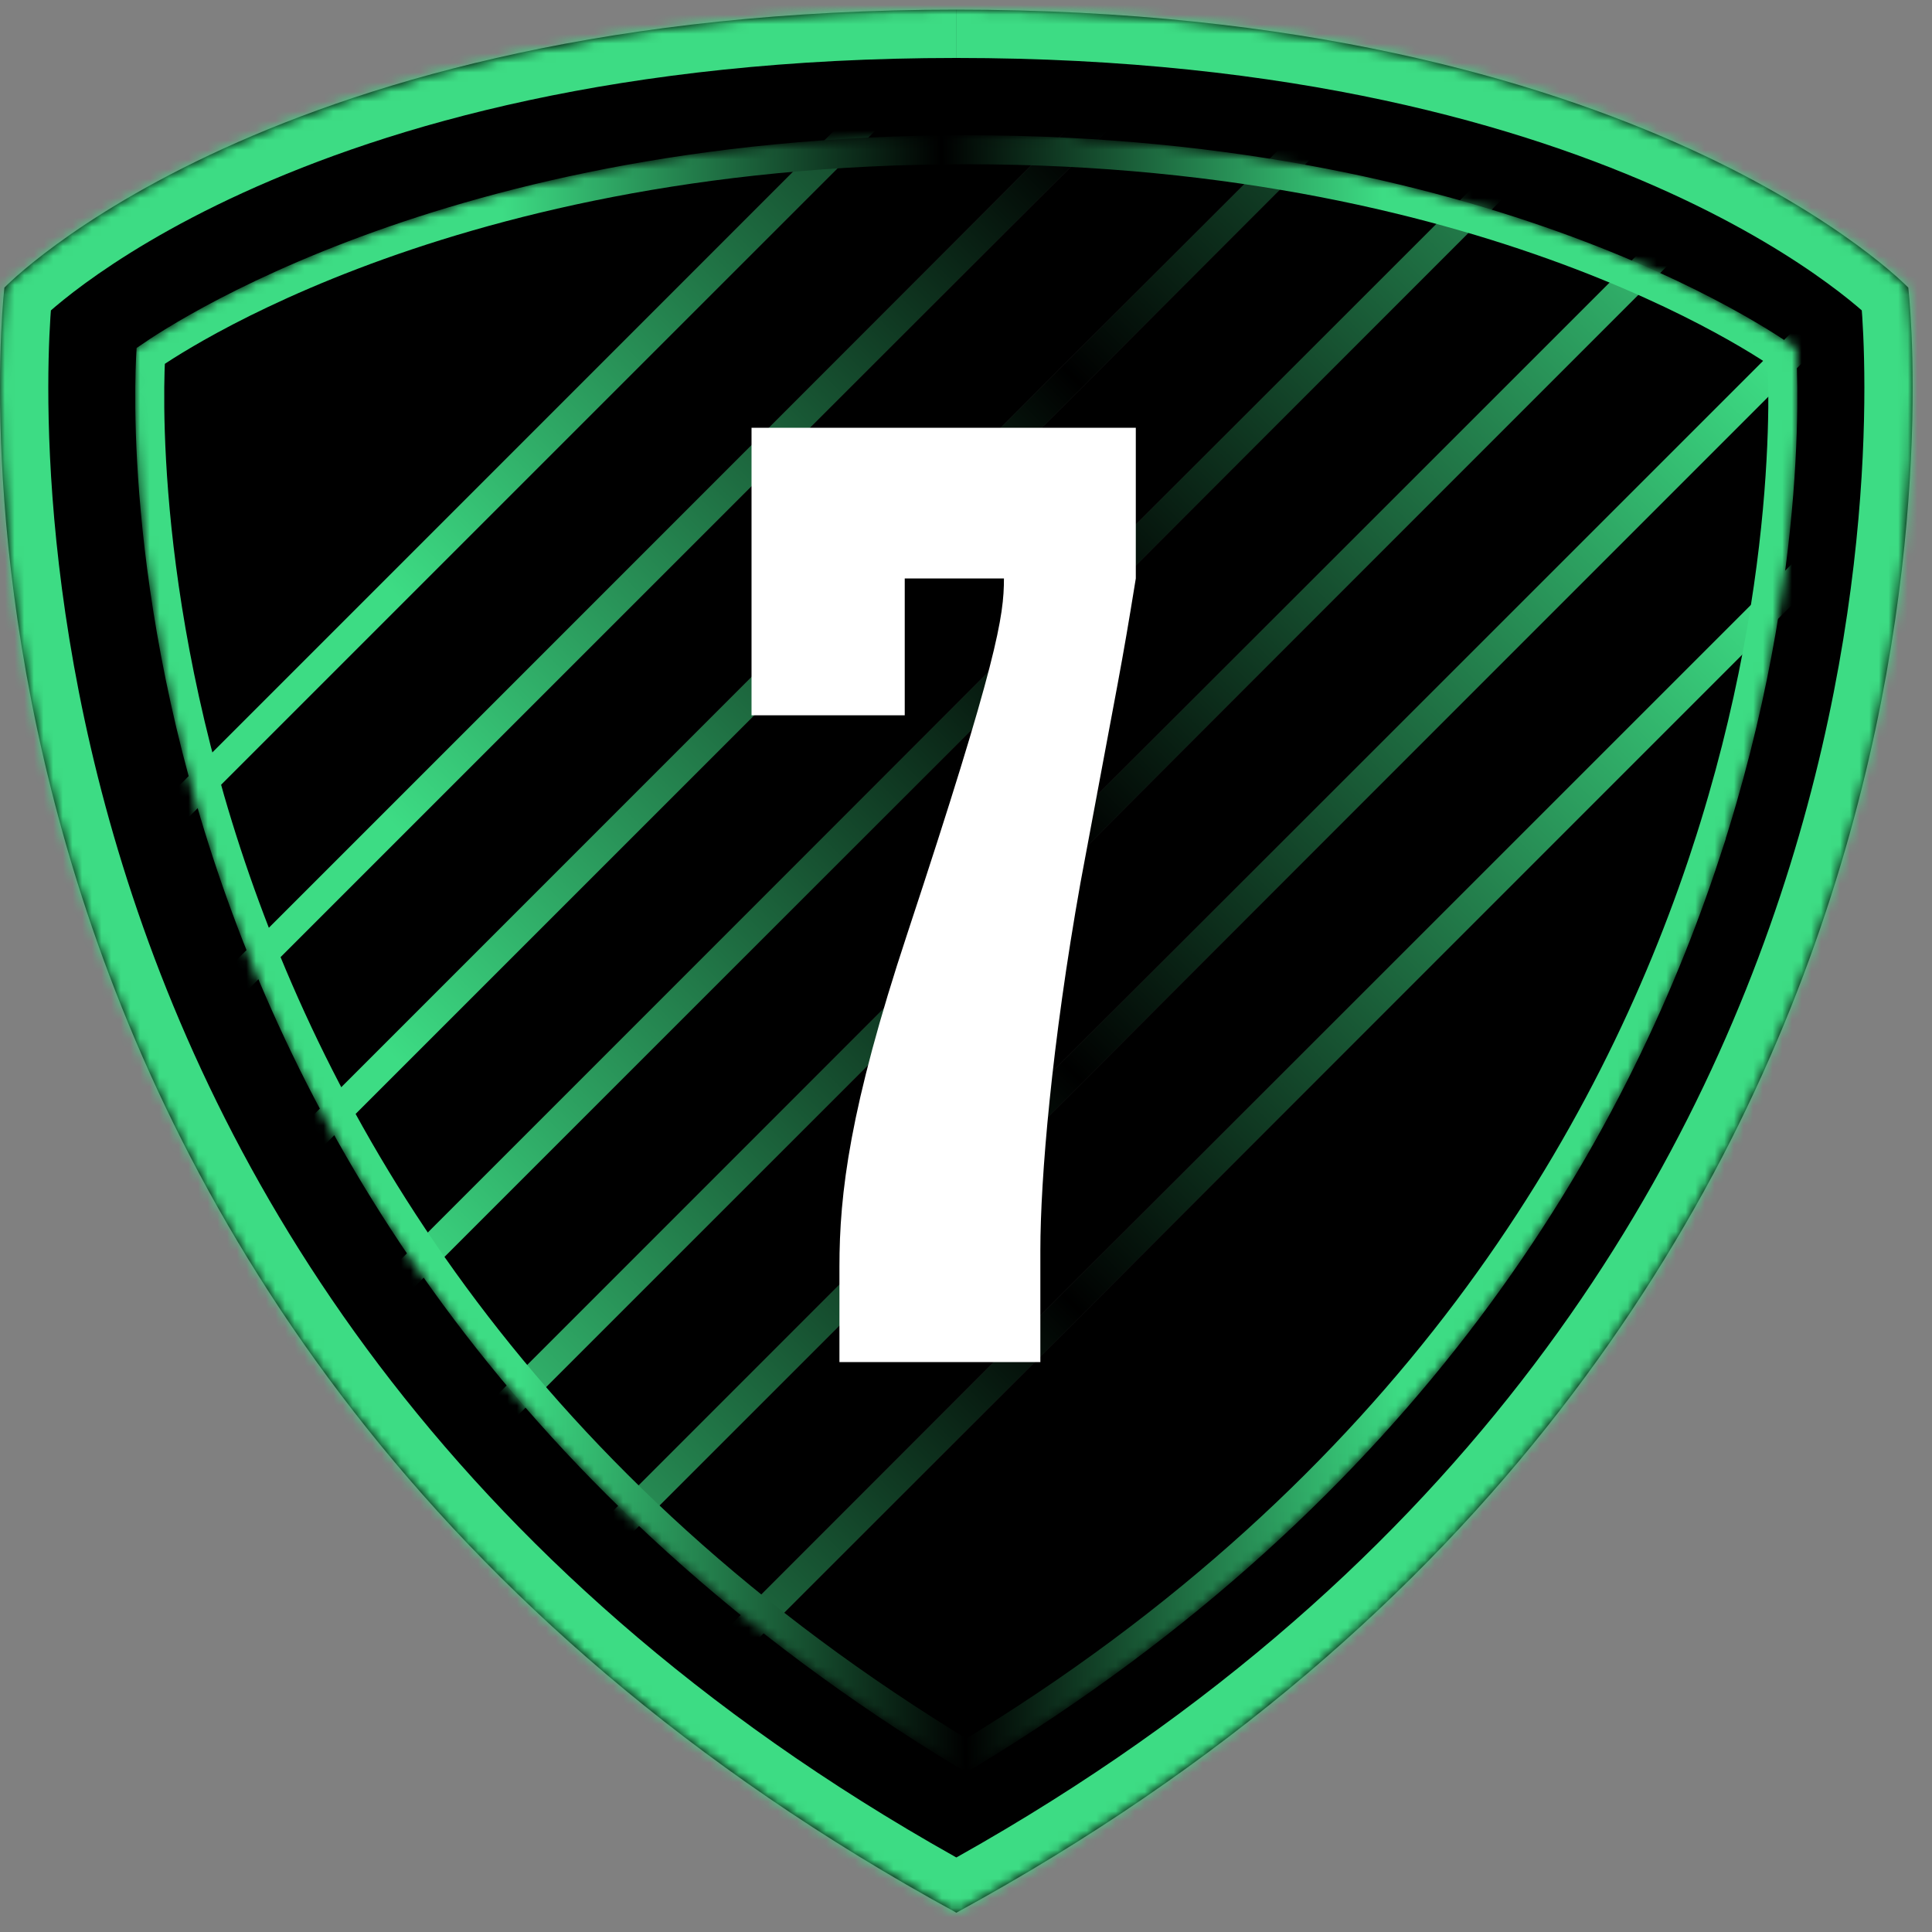
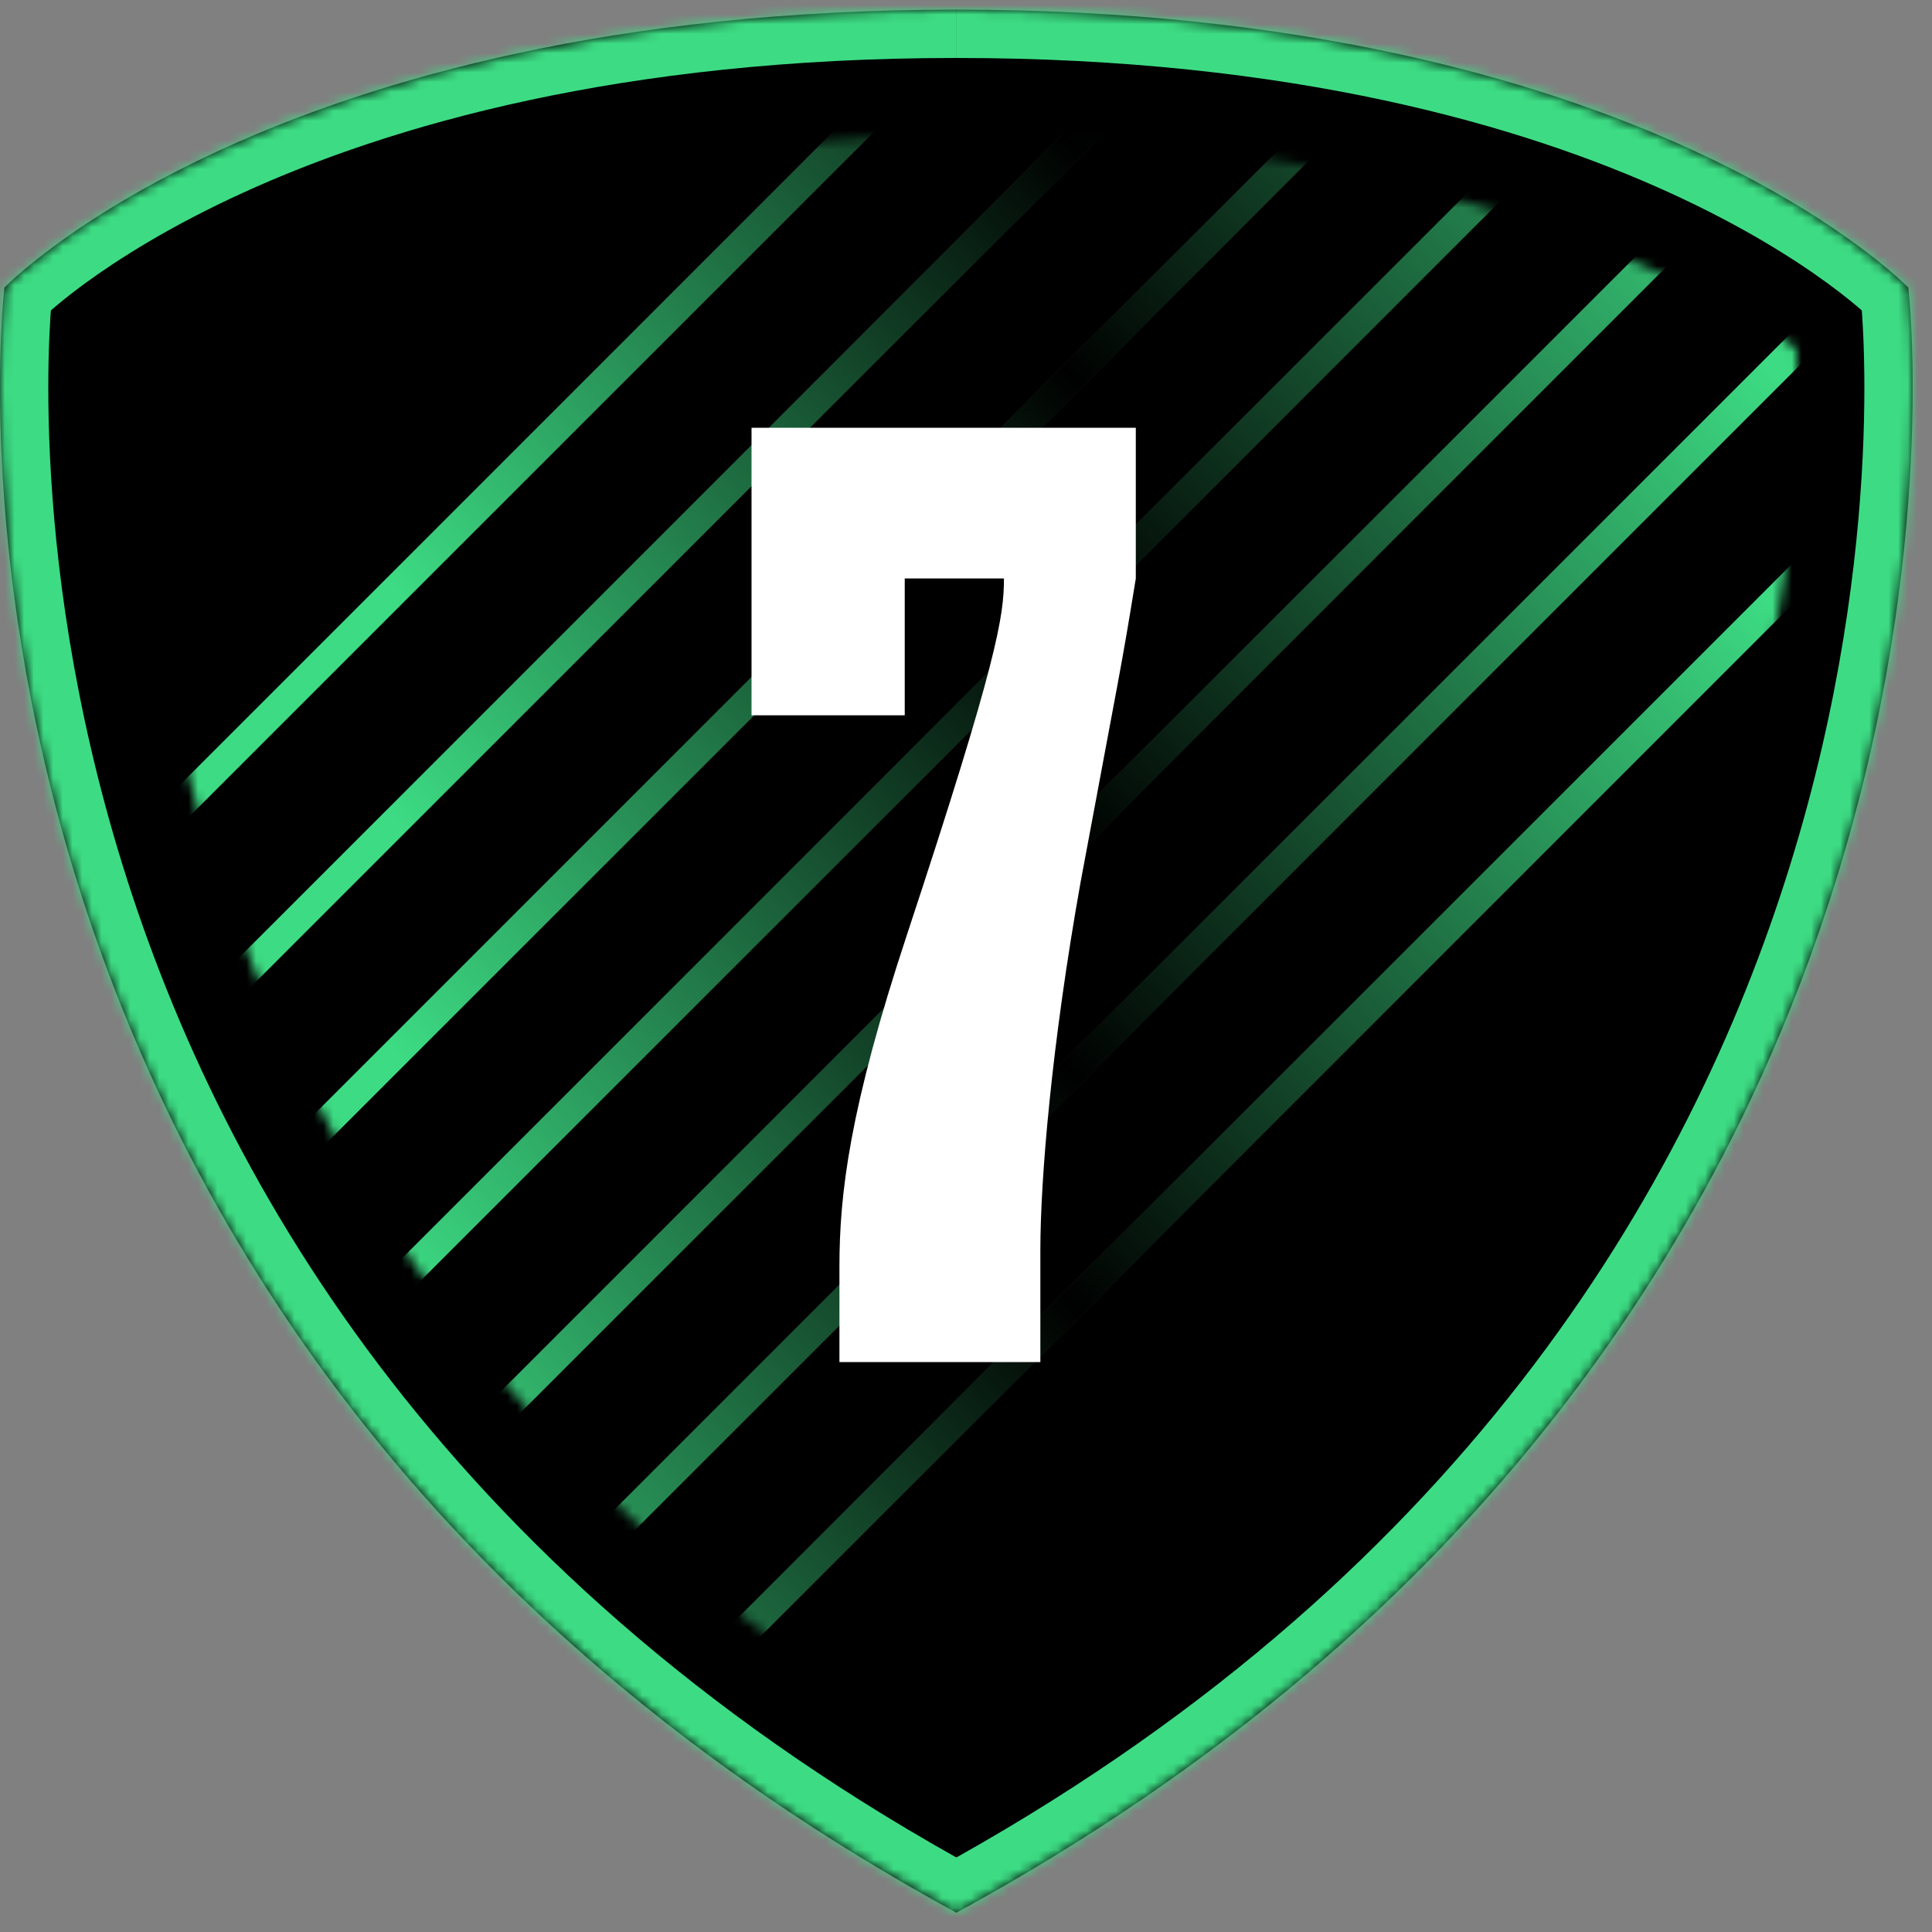
<svg xmlns="http://www.w3.org/2000/svg" xmlns:xlink="http://www.w3.org/1999/xlink" fill="none" height="200" viewBox="0 0 200 200" width="200">
  <rect x="0" y="0" width="200" height="200" fill="#808080" stroke="none" />
  <linearGradient id="a" gradientUnits="userSpaceOnUse" x1="14" x2="185.961" y1="184" y2="181.421">
    <stop offset=".235" stop-color="#ff0974" />
    <stop offset=".5" />
    <stop offset=".765" stop-color="#ff0974" />
  </linearGradient>
  <linearGradient id="b">
    <stop offset=".35" stop-color="#3ddc84" />
    <stop offset=".5" />
    <stop offset=".655" stop-color="#3ddc84" />
  </linearGradient>
  <linearGradient id="c" gradientUnits="userSpaceOnUse" x1="-123.593" x2="345.593" xlink:href="#b" y1="369.593" y2="-99.593" />
  <linearGradient id="d" gradientUnits="userSpaceOnUse" x1="-123.593" x2="345.593" xlink:href="#b" y1="345.593" y2="-123.593" />
  <linearGradient id="e" gradientUnits="userSpaceOnUse" x1="-123.593" x2="345.593" xlink:href="#b" y1="321.593" y2="-147.593" />
  <linearGradient id="f" gradientUnits="userSpaceOnUse" x1="-123.593" x2="345.593" xlink:href="#b" y1="297.593" y2="-171.593" />
  <linearGradient id="g" gradientUnits="userSpaceOnUse" x1="-123.593" x2="345.593" xlink:href="#b" y1="273.593" y2="-195.593" />
  <linearGradient id="h" gradientUnits="userSpaceOnUse" x1="-123.593" x2="345.593" xlink:href="#b" y1="249.593" y2="-219.593" />
  <linearGradient id="i" gradientUnits="userSpaceOnUse" x1="-123.593" x2="345.593" xlink:href="#b" y1="225.593" y2="-243.593" />
  <linearGradient id="j" gradientUnits="userSpaceOnUse" x1="14" x2="185.961" y1="184" y2="181.421">
    <stop offset=".235" stop-color="#3ddc84" />
    <stop offset=".5" />
    <stop offset=".765" stop-color="#3ddc84" />
  </linearGradient>
  <clipPath id="k">
    <path d="m-134-110h490v346h-490z" />
  </clipPath>
  <mask id="l" fill="#fff">
    <path d="m99.004 1c70.966 0 98.539 28.775 98.539 28.775s12.912 107.452-98.539 168.225c-111.459-60.773-98.547-168.225-98.547-168.225s27.581-28.775 98.539-28.775" fill="#fff" />
  </mask>
  <mask id="m" height="170" maskUnits="userSpaceOnUse" width="173" x="14" y="14">
    <path d="m15.599 36.843c-.005.091-.01.192-.015.301-.032.665-.067 1.656-.079 2.941-.025 2.57.043 6.316.414 10.992.742 9.353 2.696 22.414 7.546 37.212 9.639 29.411 30.724 65.713 76.566 93.442 45.843-27.729 66.928-64.031 76.567-93.442 4.85-14.798 6.804-27.859 7.546-37.212.37-4.676.438-8.422.414-10.992-.013-1.285-.048-2.276-.08-2.941-.005-.109-.01-.21-.015-.301-.198-.136-.448-.305-.751-.503-.892-.585-2.238-1.428-4.033-2.443-3.591-2.031-8.976-4.751-16.115-7.476-14.274-5.448-35.564-10.916-63.532-10.92zm0 0c.198-.136.448-.305.751-.503.892-.585 2.238-1.428 4.033-2.443 3.59-2.031 8.976-4.751 16.114-7.476 14.274-5.448 35.564-10.916 63.532-10.92z" fill="#d9d9d9" stroke="url(#a)" stroke-miterlimit="10" stroke-width="3" />
  </mask>
  <path d="m99.004 1c70.966 0 98.539 28.775 98.539 28.775s12.912 107.452-98.539 168.225c-111.459-60.773-98.547-168.225-98.547-168.225s27.581-28.775 98.539-28.775" fill="#000" />
  <path d="m197.543 29.775 4.964-.597-.199-1.657-1.155-1.205zm-98.539 168.225-2.394 4.39 2.394 1.305 2.394-1.305zm-98.547-168.225-3.61-3.46-1.155 1.205-.199 1.658zm98.547-23.775c34.785 0 58.71 7.047 73.806 13.936 7.558 3.449 12.931 6.871 16.367 9.38 1.719 1.255 2.954 2.283 3.736 2.973.392.345.67.605.838.767.085.081.142.138.172.168.015.015.023.024.025.025.001.001 0 0-.003-.003-.001-.001-.003-.003-.005-.005-.001-.001-.003-.003-.003-.004-.002-.002-.004-.004 3.606-3.463 3.61-3.459 3.608-3.462 3.606-3.464-.001-.001-.004-.004-.006-.006-.004-.004-.008-.008-.012-.013-.01-.009-.021-.021-.033-.034-.026-.026-.058-.059-.097-.098-.079-.079-.185-.184-.32-.314-.27-.259-.654-.617-1.155-1.059-1.003-.884-2.476-2.104-4.451-3.547-3.952-2.886-9.907-6.657-18.113-10.402-16.432-7.498-41.776-14.839-77.958-14.839zm98.539 23.775c-4.964.597-4.965.594-4.965.592 0 0 0-.002 0-.002 0-0 0 .001.001.004 0 .006.002.018.004.037.004.037.011.1.02.188.018.175.044.451.075.82.063.74.142 1.858.207 3.317.129 2.919.197 7.199-.06 12.541-.515 10.691-2.33 25.593-7.532 42.341-10.375 33.403-34.257 74.319-88.683 103.996l4.787 8.78c57.026-31.096 82.413-74.292 93.445-109.809 5.501-17.711 7.423-33.471 7.97-44.826.274-5.681.204-10.271.062-13.465-.07-1.598-.159-2.847-.232-3.712-.036-.432-.068-.768-.092-1.003-.012-.117-.022-.209-.03-.276-.003-.033-.007-.06-.009-.08-.001-.01-.002-.019-.003-.025 0-.003-.001-.007-.001-.009 0-.003-.001-.006-4.965.59zm-96.145 163.835c-54.43-29.677-78.314-70.594-88.69-103.996-5.203-16.749-7.018-31.65-7.533-42.341-.257-5.342-.19-9.622-.06-12.541.065-1.459.145-2.577.207-3.317.031-.37.058-.645.076-.82.009-.088.016-.151.02-.188.002-.019.004-.031.004-.037 0-.003.001-.004 0-.004-0.0 0-0.0.002-0.0.002-0.0.002-0.0.004-4.965-.592-4.964-.597-4.965-.594-4.965-.59-0.0.002-.001.006-.001.009-.001.007-.002.015-.003.025-.002.02-.005.047-.009.08-.007.066-.017.159-.029.276-.024.235-.056.571-.093 1.003-.073.864-.161 2.114-.232 3.712-.141 3.194-.212 7.784.062 13.465.547 11.355 2.47 27.115 7.972 44.826 11.033 35.517 36.422 78.713 93.452 109.809zm-100.941-163.835c3.61 3.46 3.608 3.462 3.606 3.464-.001.001-.002.003-.003.004-.002.002-.004.004-.005.005-.002.003-.003.003-.002.003.002-.002.01-.01.025-.025.03-.03.087-.087.172-.168.169-.162.447-.423.838-.768.783-.69 2.018-1.718 3.737-2.973 3.437-2.509 8.811-5.932 16.369-9.381 15.098-6.889 39.023-13.936 73.803-13.936v-10c-36.178 0-61.522 7.34-77.954 14.839-8.207 3.745-14.163 7.516-18.115 10.402-1.976 1.442-3.449 2.663-4.452 3.547-.501.442-.885.8-1.155 1.059-.135.13-.241.235-.32.314-.039.039-.072.072-.097.098-.013.013-.024.024-.033.034-.005.005-.009.009-.013.013-.002.002-.004.004-.005.005-.002.003-.005.005 3.605 3.465z" fill="#3ddc84" mask="url(#l)" />
  <g mask="url(#m)">
    <g clip-path="url(#k)" stroke-width="3">
      <path d="m-124 370 470-470" stroke="#1e1e1e" />
      <path d="m-124 370 470-470" stroke="#1e1e1e" />
      <path d="m-124 370 470-470" stroke="url(#c)" />
      <path d="m-124 346 470-470" stroke="#1e1e1e" />
-       <path d="m-124 346 470-470" stroke="#1e1e1e" />
      <path d="m-124 346 470-470" stroke="url(#d)" />
      <path d="m-124 322 470-470" stroke="#1e1e1e" />
      <path d="m-124 322 470-470" stroke="#1e1e1e" />
      <path d="m-124 322 470-470" stroke="url(#e)" />
-       <path d="m-124 298 470-470" stroke="#1e1e1e" />
      <path d="m-124 298 470-470" stroke="#1e1e1e" />
      <path d="m-124 298 470-470" stroke="url(#f)" />
      <path d="m-124 274 470-470" stroke="#1e1e1e" />
      <path d="m-124 274 470-470" stroke="#1e1e1e" />
      <path d="m-124 274 470-470" stroke="url(#g)" />
      <path d="m-124 250 470-470" stroke="#1e1e1e" />
      <path d="m-124 250 470-470" stroke="#1e1e1e" />
      <path d="m-124 250 470-470" stroke="url(#h)" />
      <path d="m-124 226 470-470" stroke="#1e1e1e" />
      <path d="m-124 226 470-470" stroke="#1e1e1e" />
      <path d="m-124 226 470-470" stroke="url(#i)" />
    </g>
-     <path d="m176.597 88.289c-9.639 29.411-30.724 65.713-76.567 93.442-45.842-27.729-66.927-64.031-76.566-93.442-4.85-14.798-6.804-27.859-7.546-37.212-.371-4.676-.439-8.422-.414-10.992.012-1.285.048-2.276.079-2.941.005-.109.01-.21.015-.301.198-.136.448-.305.751-.503.892-.585 2.238-1.428 4.033-2.443 3.59-2.031 8.976-4.751 16.114-7.476 14.274-5.448 35.564-10.916 63.532-10.92 27.969.004 49.259 5.472 63.533 10.92 7.139 2.724 12.524 5.445 16.115 7.476 1.795 1.015 3.141 1.859 4.033 2.443.303.199.553.368.751.503.005.091.01.192.015.301.032.665.067 1.656.08 2.941.024 2.57-.044 6.316-.414 10.992-.742 9.353-2.696 22.414-7.546 37.212z" stroke="url(#j)" stroke-miterlimit="10" stroke-width="3" />
    <path d="m77.798 44.28h39.78v15.6c-1.56 9.62-1.56 9.1-5.72 31.46-2.99 16.77-4.16 30.68-4.16 38.09v11.57h-20.8v-9.88c0-7.54 1.04-16.38 7.02-34.45 9.36-28.34 10.01-32.89 10.01-36.79h-10.27v14.17h-15.86z" fill="#fff" />
  </g>
</svg>